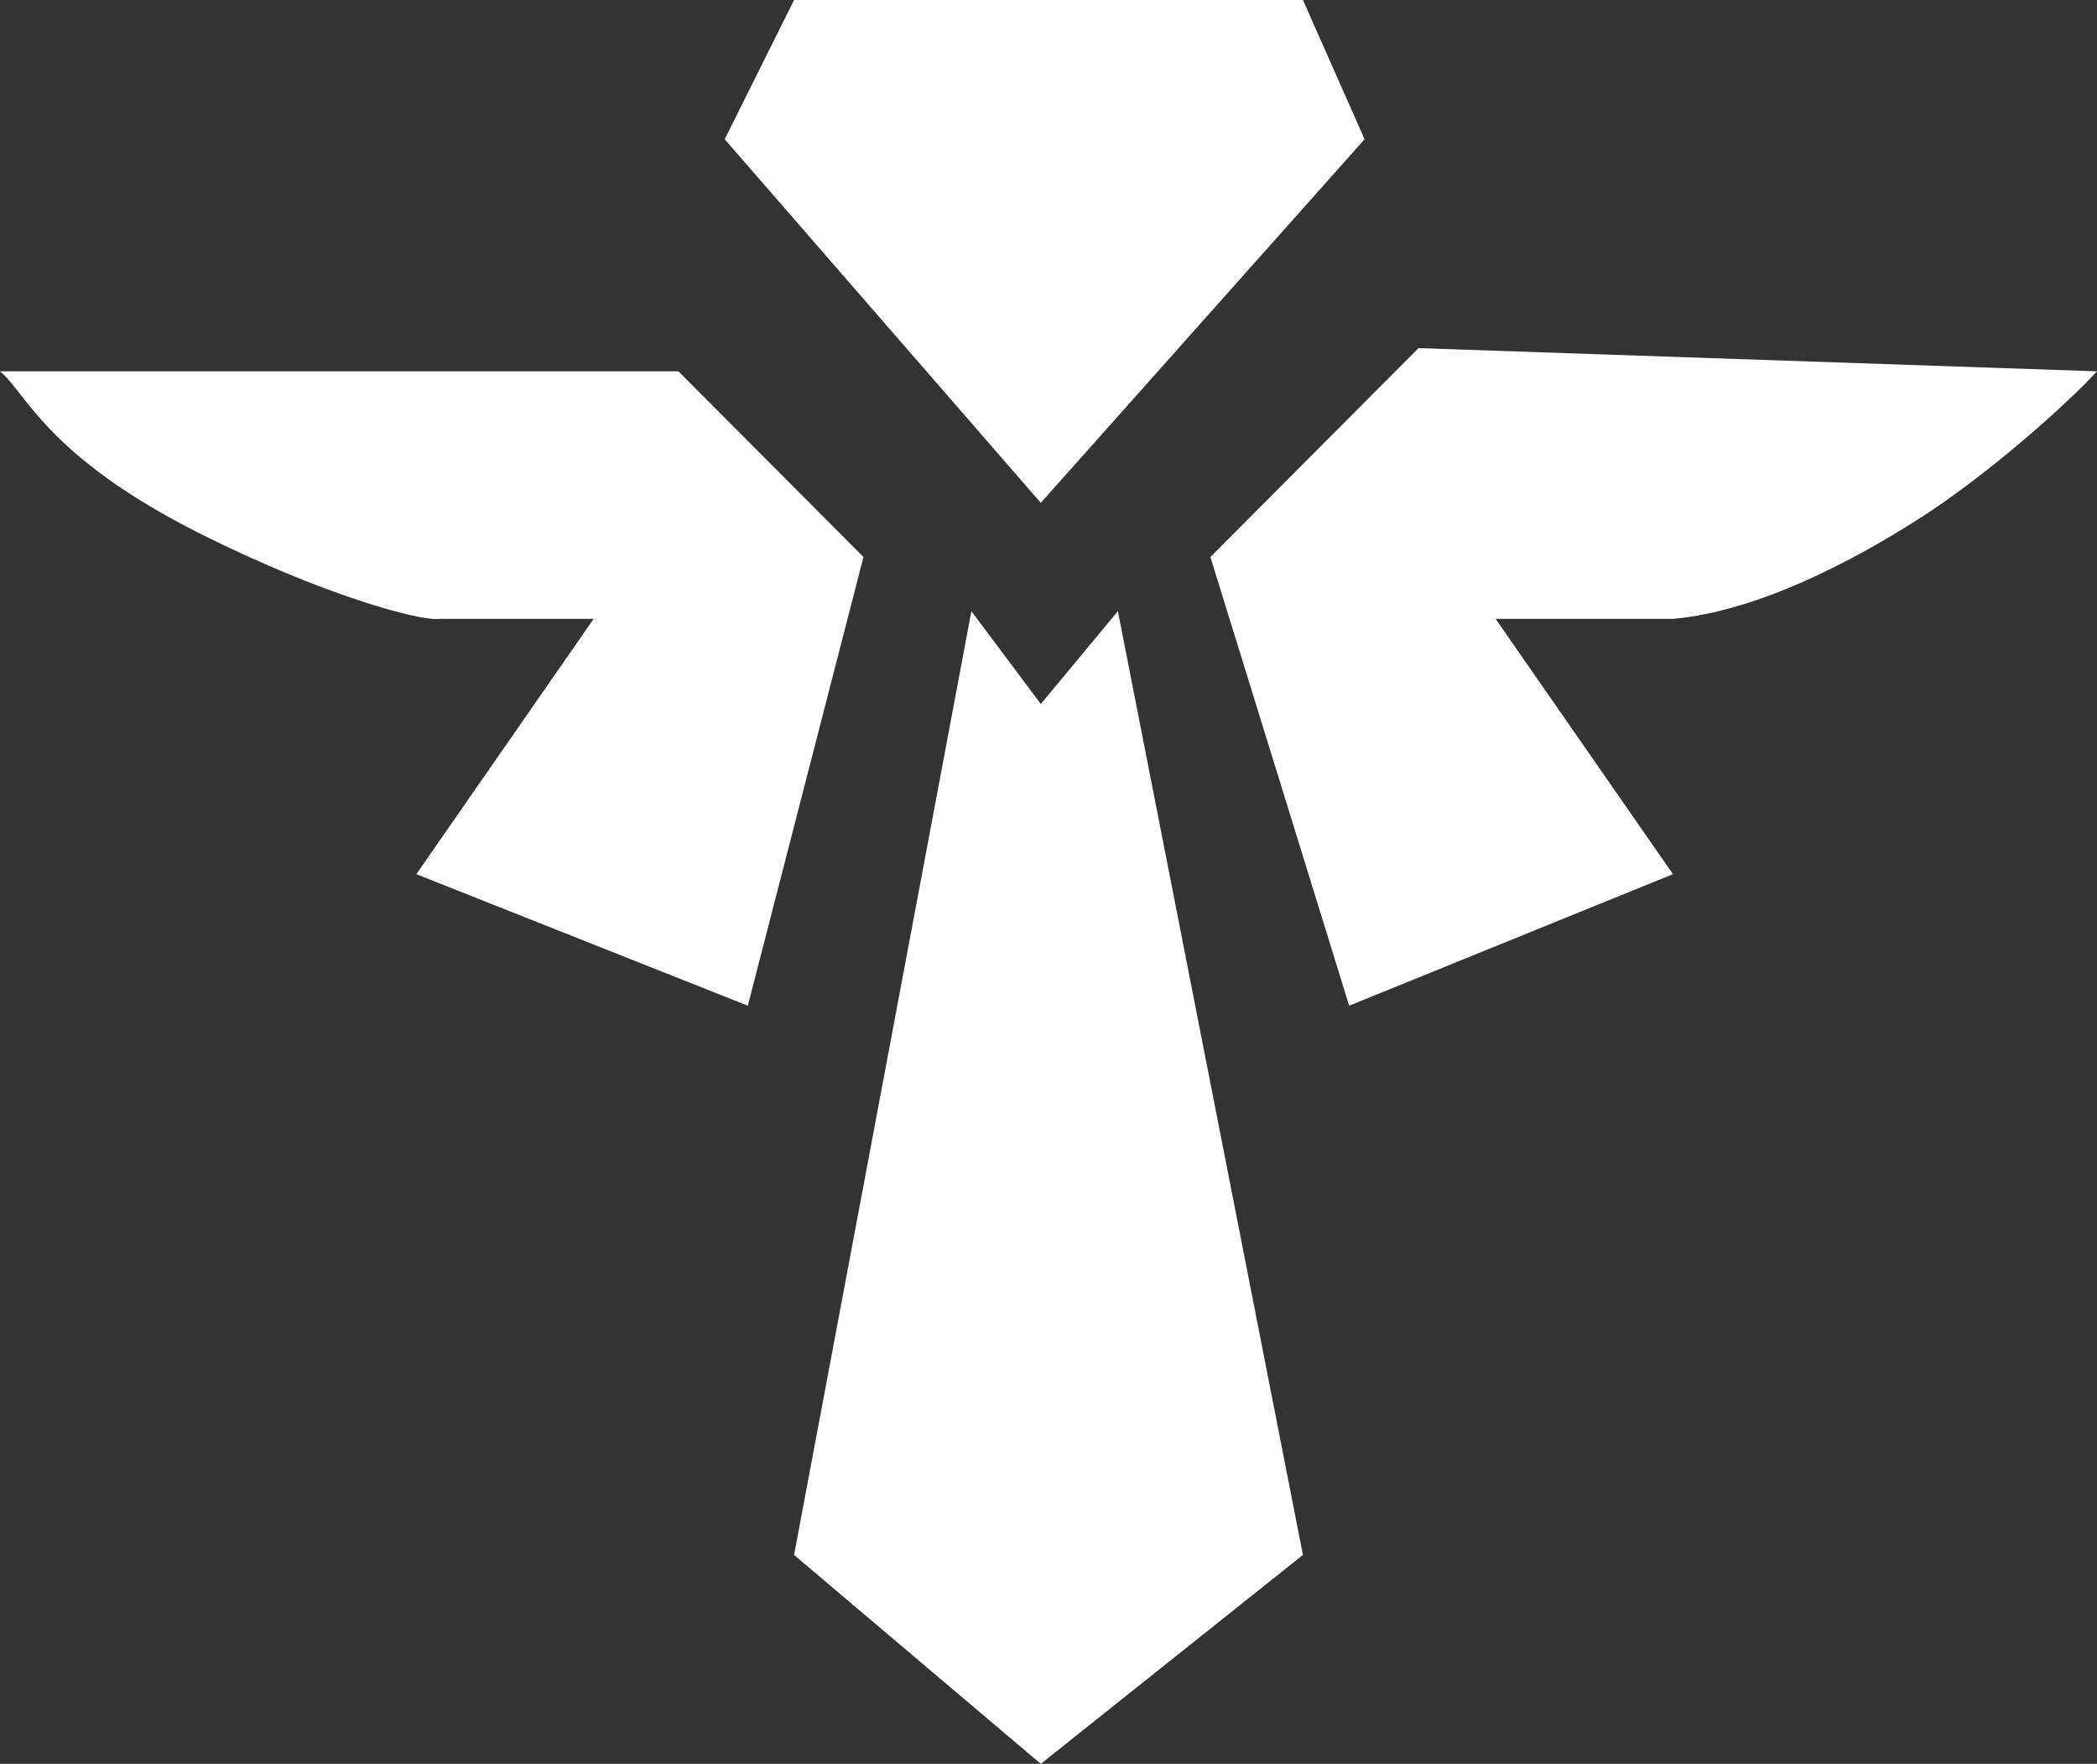
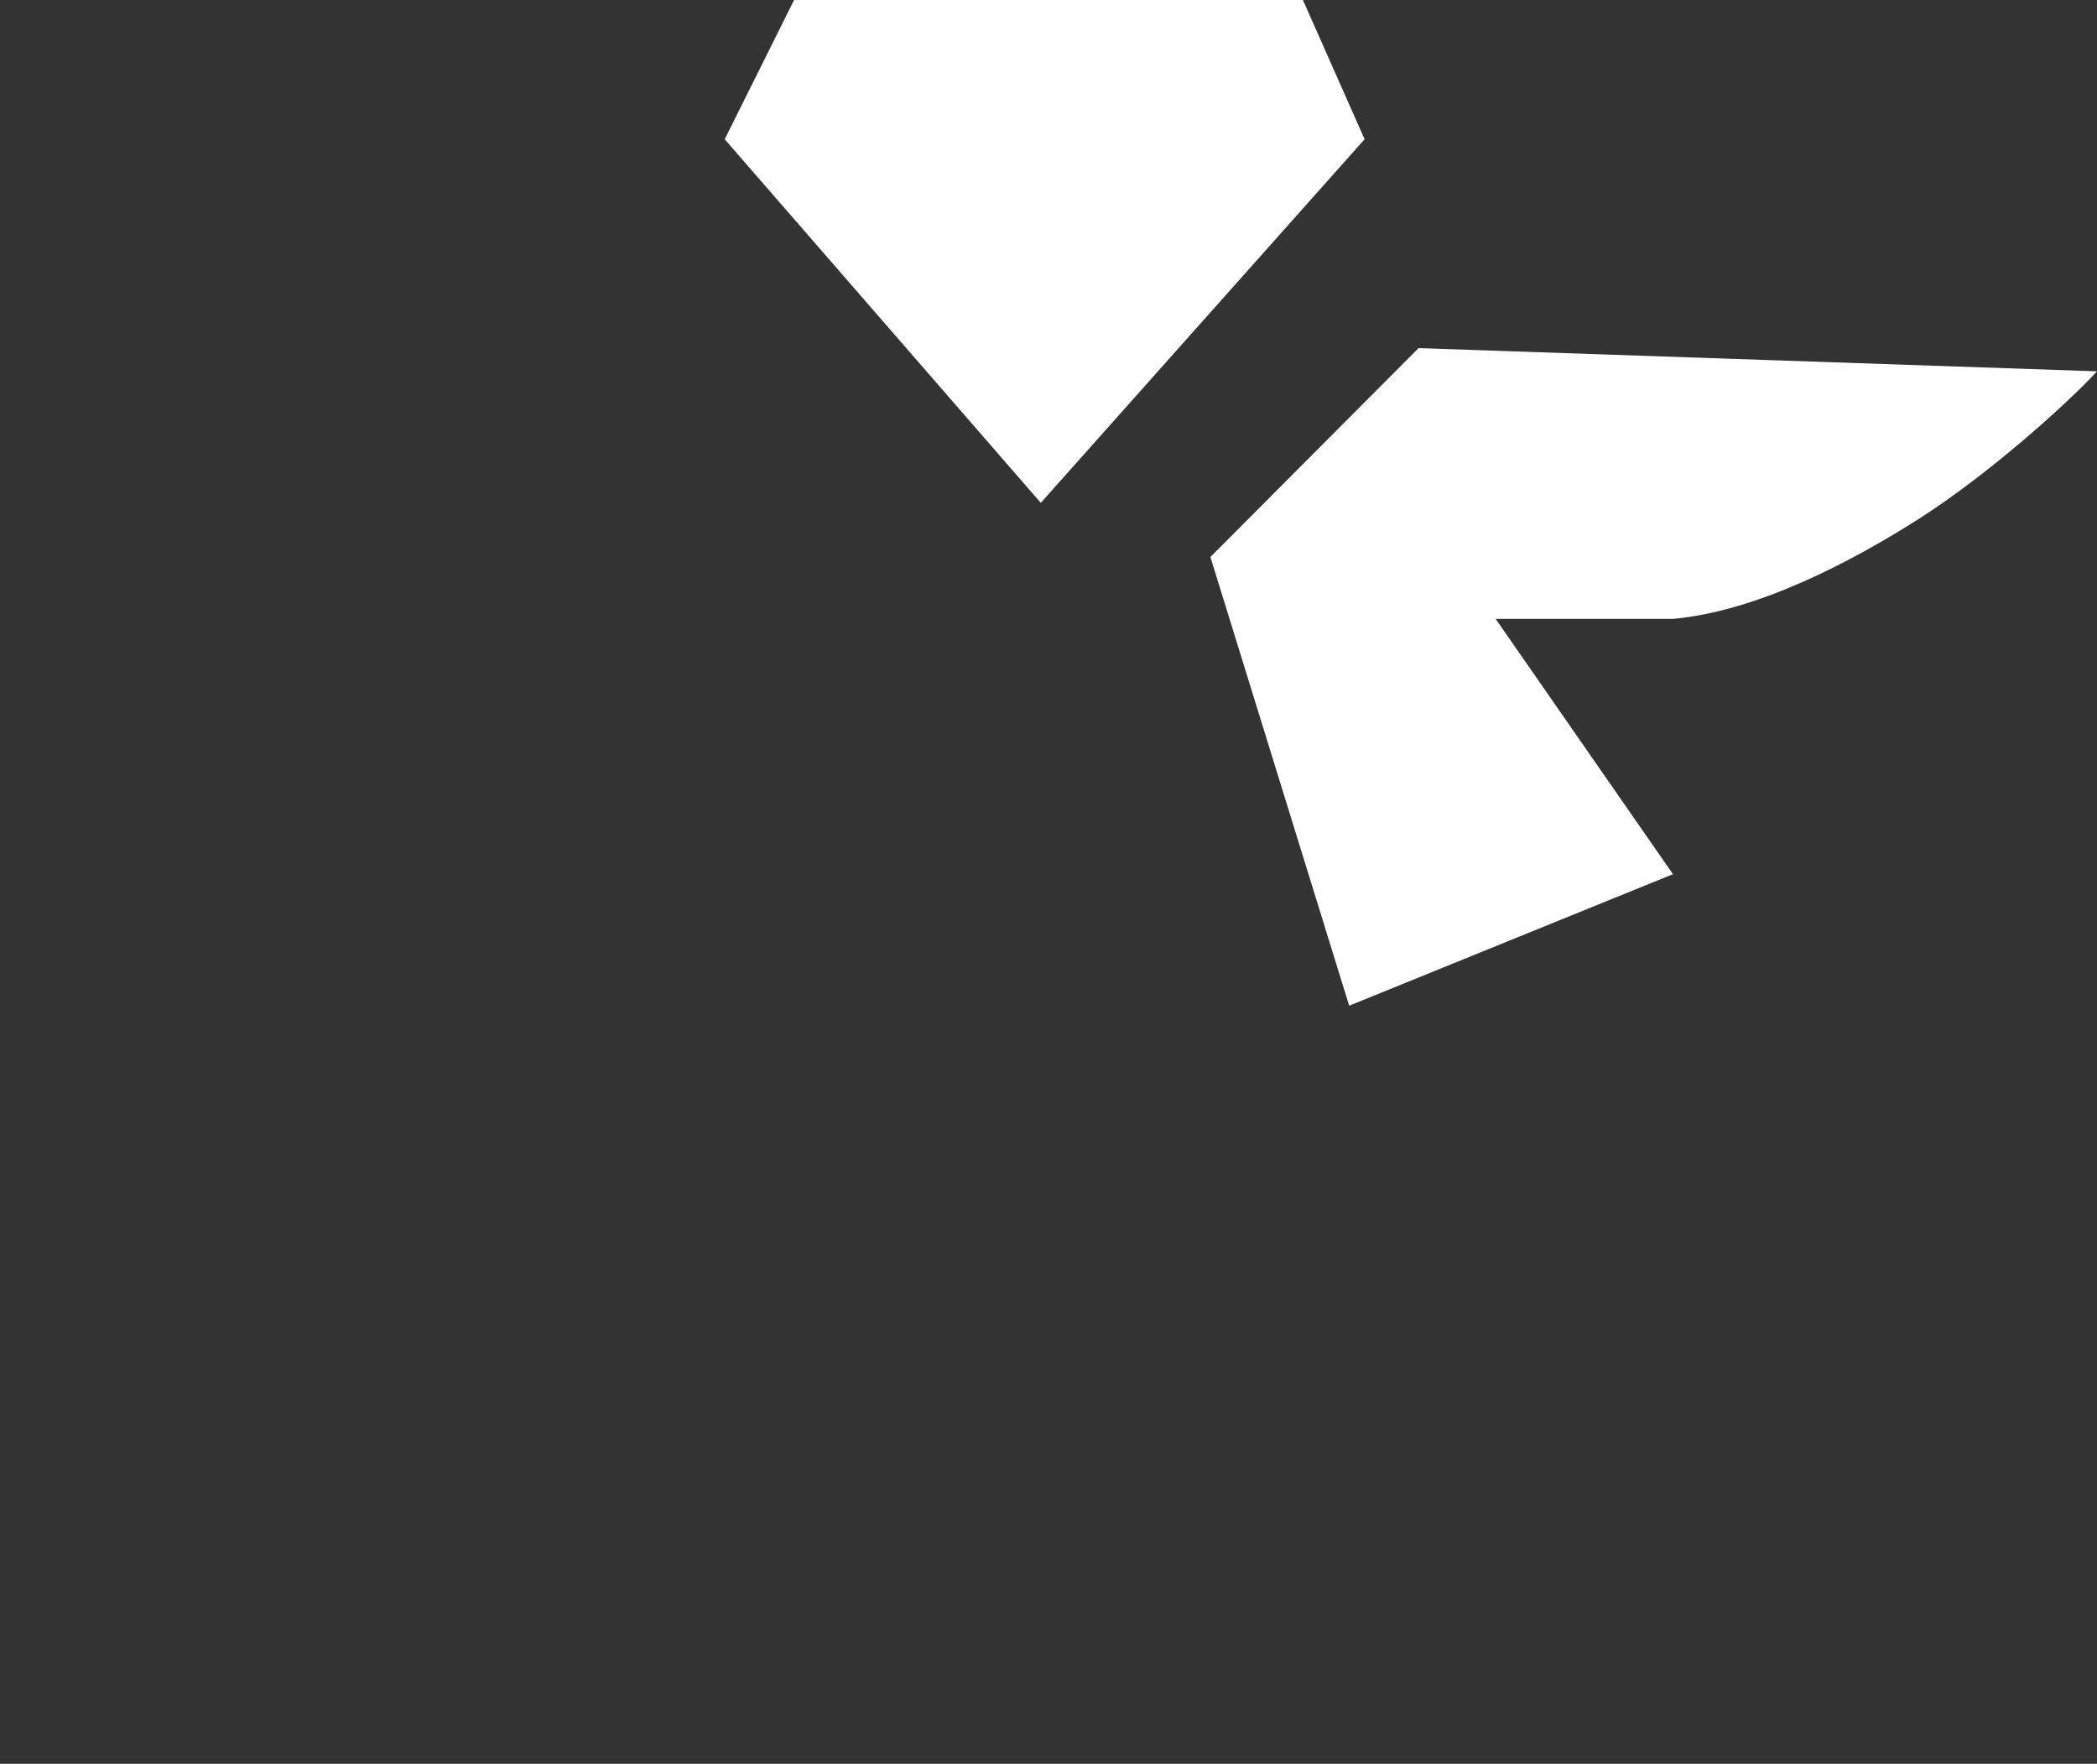
<svg xmlns="http://www.w3.org/2000/svg" width="107" height="90" viewBox="0 0 107 90" fill="none">
  <rect x="0" y="0" width="107" height="90" fill="#333333" stroke="none" />
-   <path d="M49.566 31.184L53.107 35.921L57.04 31.184L66.482 79.342L53.107 90L40.518 79.342L49.566 31.184Z" fill="white" />
  <path d="M68.842 51.316L61.761 28.421L72.382 17.763L107 18.947C105.426 20.658 101.414 24.237 97.952 26.447C94.49 28.658 89.691 31.184 85.364 31.579H76.316L85.364 44.605L68.842 51.316Z" fill="white" />
  <path d="M53.107 25.658L36.978 7.105L40.518 0H66.482L69.629 7.105L53.107 25.658Z" fill="white" />
-   <path d="M44.059 28.421L34.618 18.947H0C1.311 20 2.36 23.29 10.228 27.237C16.317 30.292 21.374 31.71 22.423 31.579H30.29L21.243 44.605L38.158 51.316L44.059 28.421Z" fill="white" />
</svg>